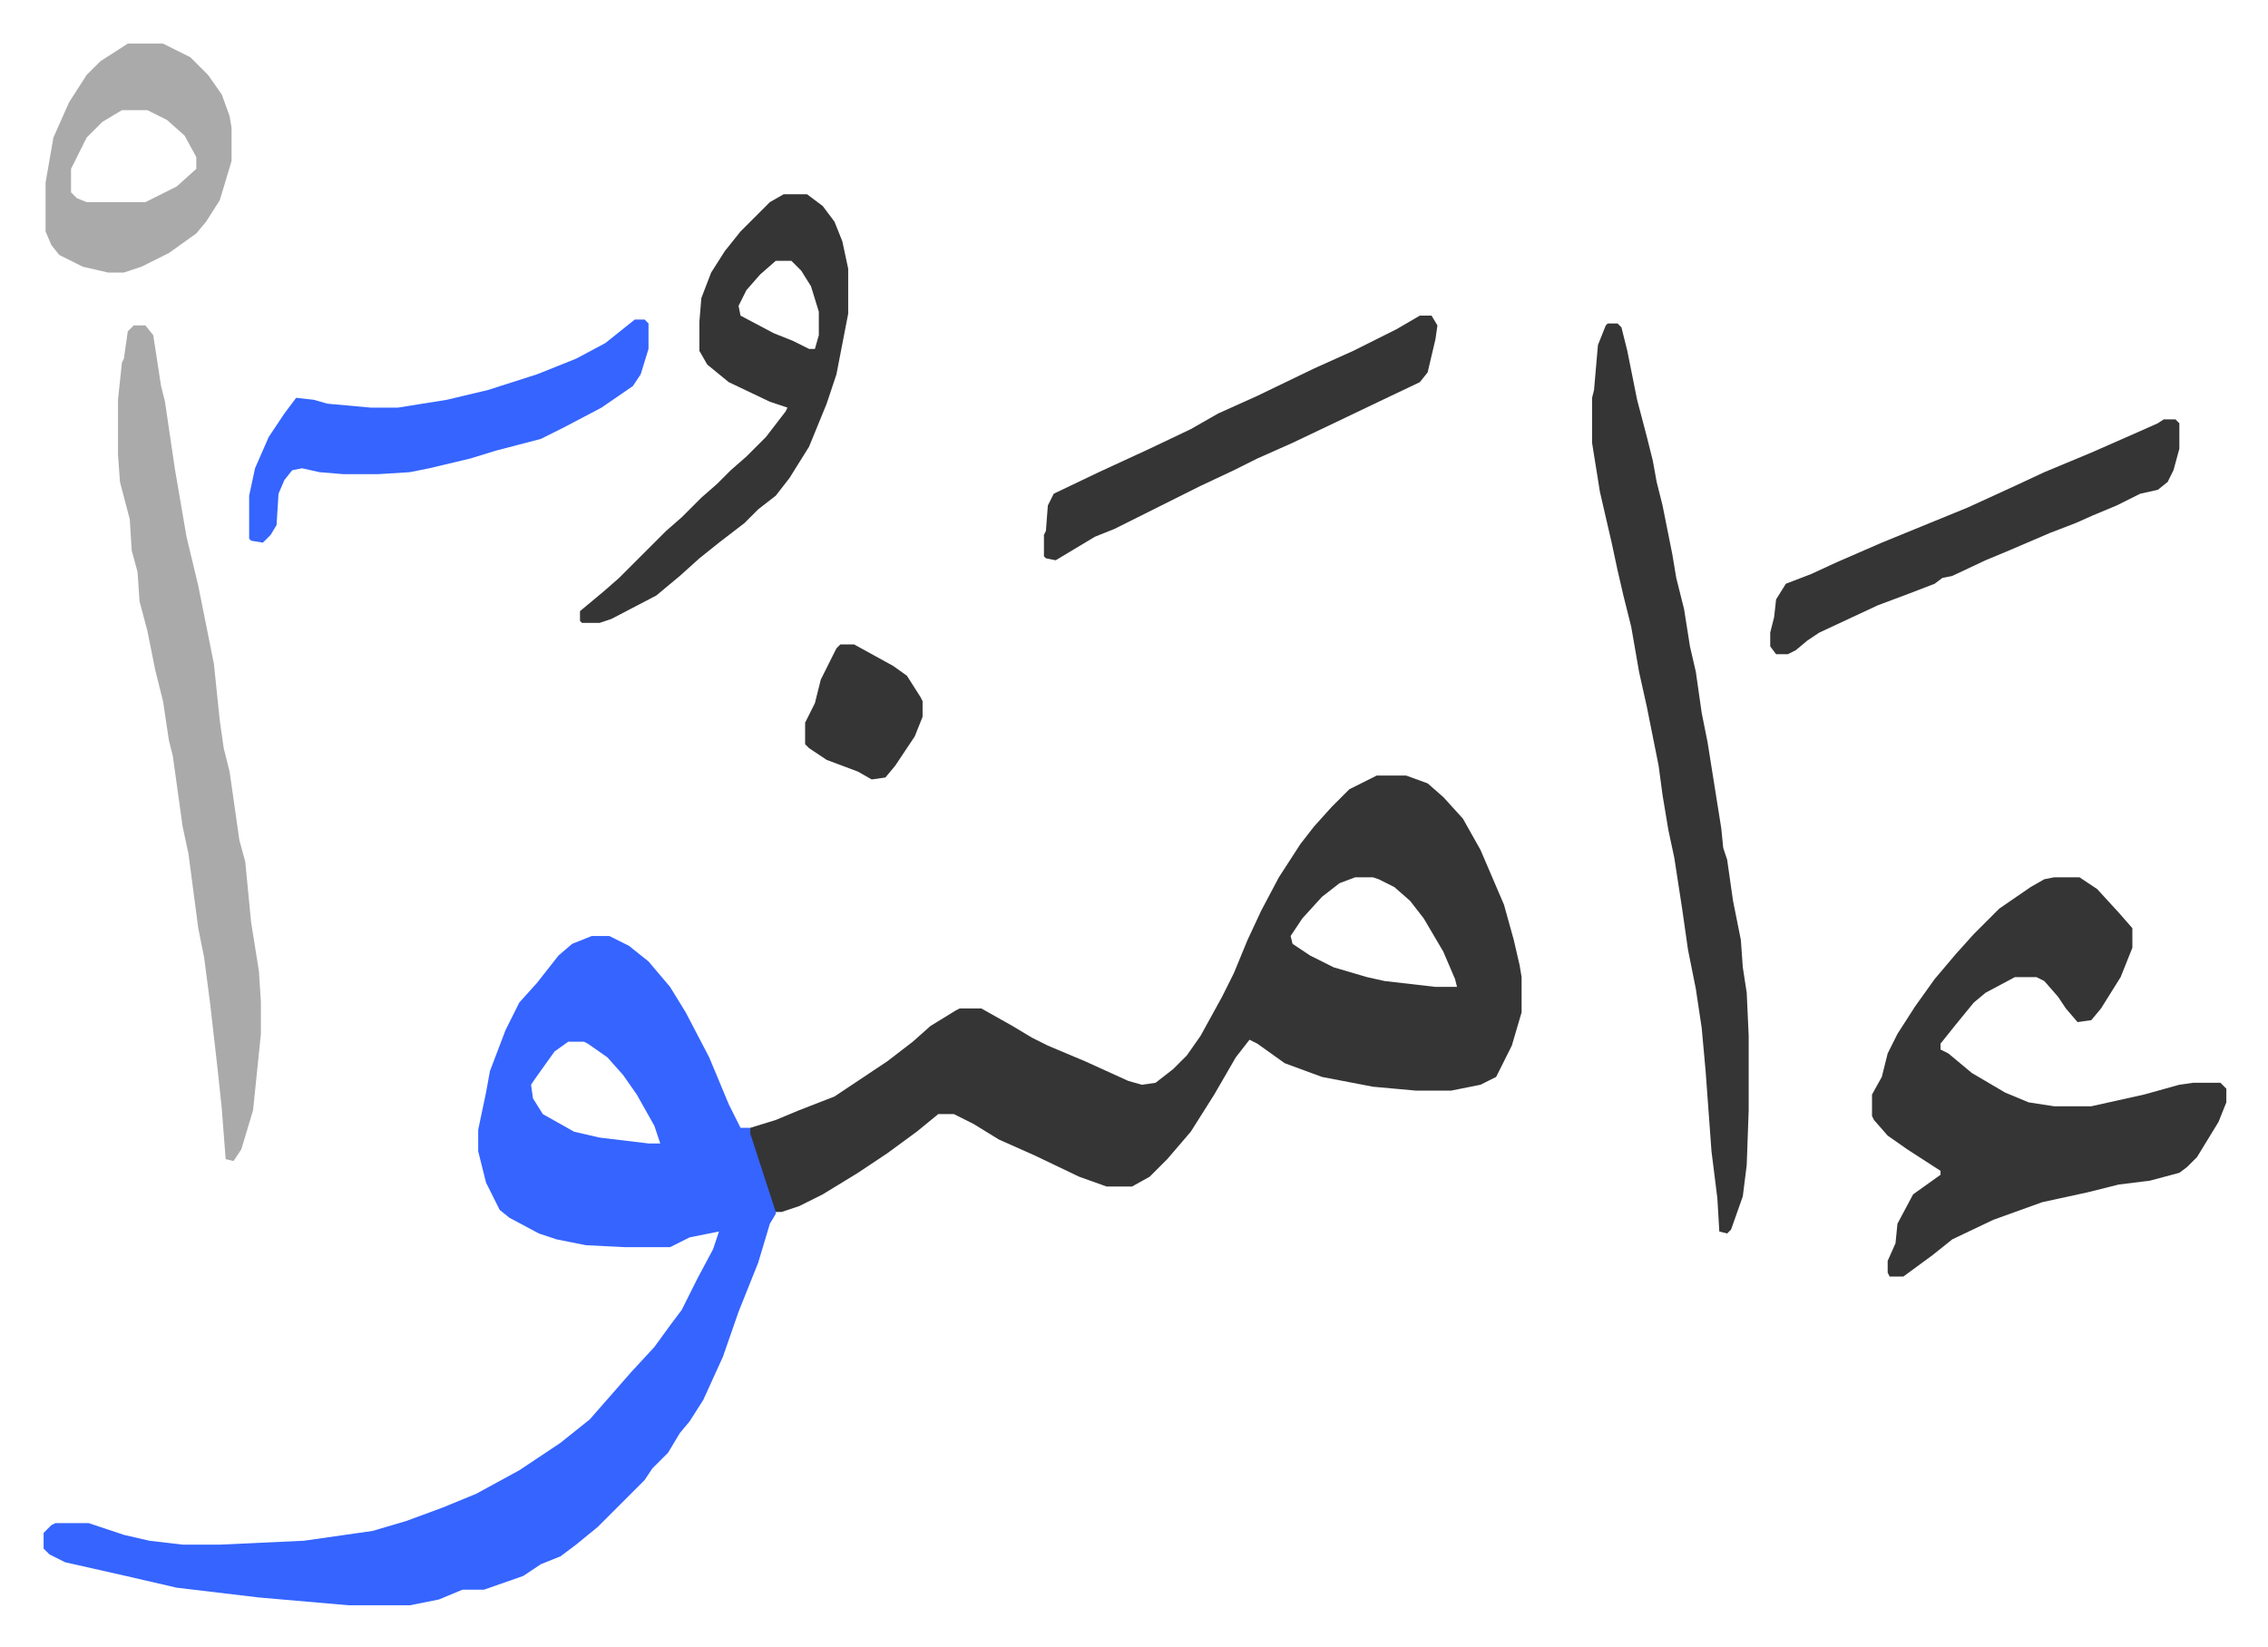
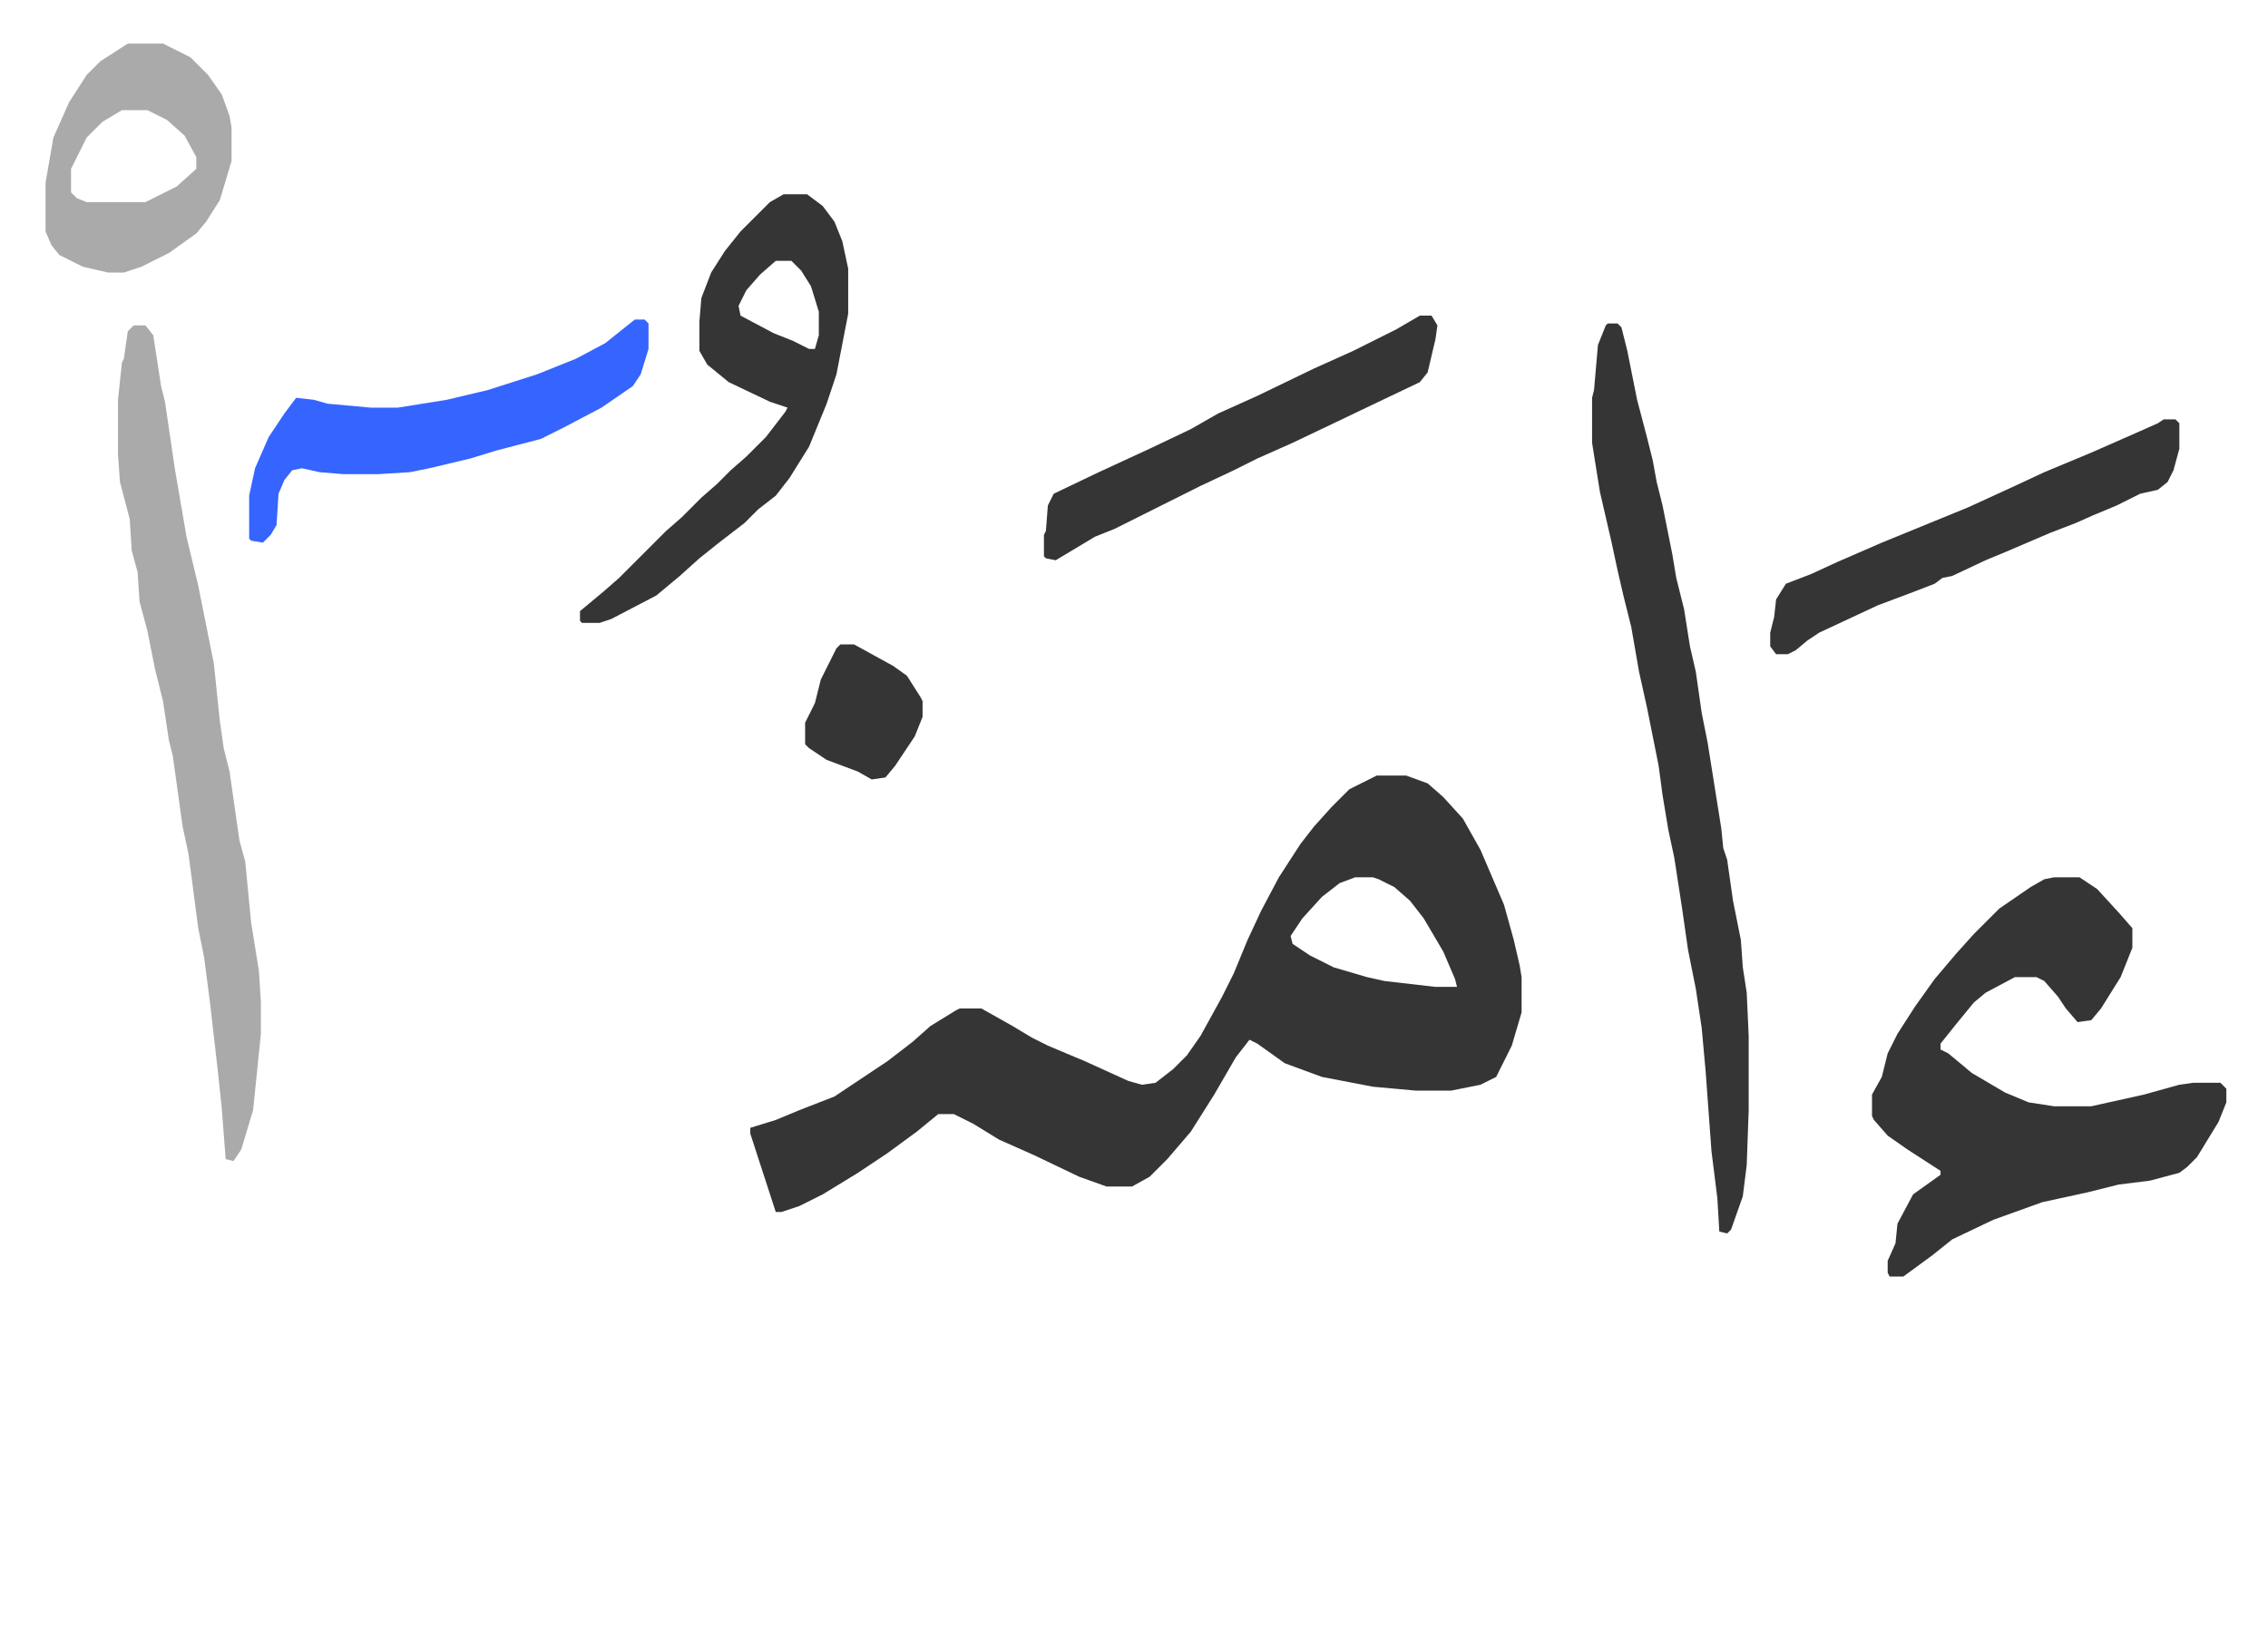
<svg xmlns="http://www.w3.org/2000/svg" role="img" viewBox="-22.28 318.72 1158.56 841.56">
-   <path fill="#3564ff" id="rule_madd_obligatory_4_5_vowels" d="M280 797h9l10 5 10 8 11 13 8 13 12 23 10 24 6 12h5l13 39v5l-3 5-6 20-10 25-8 23-10 22-7 11-5 6-6 10-8 8-4 6-5 5-19 19-11 9-8 6-10 4-9 6-20 7h-11l-12 5-15 3h-31l-46-4-42-5-26-6-31-7-8-4-3-3v-8l4-4 2-1h17l18 6 13 3 17 2h19l43-2 35-5 17-5 19-7 17-7 22-12 21-14 10-8 5-4 7-8 7-8 7-8 12-13 8-11 6-8 8-16 8-15 3-9-15 3-10 5h-23l-20-1-15-3-9-3-15-8-5-4-7-14-4-16v-11l4-19 2-11 8-21 7-14 9-10 11-14 7-6zm-12 54l-7 5-10 14-2 3 1 7 5 8 16 9 13 3 25 3h6l-3-9-9-16-7-10-8-9-10-7-2-1z" />
  <path fill="#353535" id="rule_normal" d="M681 715h15l11 4 8 7 10 11 9 16 12 28 5 18 3 13 1 6v18l-5 17-8 16-8 4-15 3h-18l-22-2-26-5-19-7-14-10-4-2-7 9-11 19-12 19-12 14-9 9-9 5h-13l-14-5-23-11-18-8-13-8-10-5h-8l-11 9-15 11-15 10-18 11-12 6-9 3h-3l-13-40v-3l13-4 12-5 18-7 27-18 13-10 9-8 13-8 2-1h11l16 9 10 6 8 4 19 8 22 10 7 2 7-1 9-7 7-7 7-10 11-20 6-12 7-17 7-15 9-17 11-17 7-9 9-10 9-9zm-11 52l-8 3-9 7-10 11-6 9 1 4 9 6 12 6 17 5 9 2 26 3h11l-1-4-6-14-10-17-7-9-8-7-8-4-3-1zm357 0h13l9 6 11 12 7 8v10l-6 15-10 16-5 6-7 1-6-7-4-6-7-8-4-2h-11l-15 8-6 5-9 11-8 10v3l4 2 12 10 17 10 12 5 13 2h19l27-6 18-5 7-1h14l3 3v7l-4 10-11 18-5 5-4 3-15 4-16 2-16 4-23 5-25 9-21 10-10 8-15 11h-7l-1-2v-6l4-9 1-10 8-15 14-10v-2l-17-11-10-7-7-8-1-2v-11l5-9 3-12 5-10 9-14 10-14 11-13 9-10 13-13 16-11 7-4zM799 484h5l2 2 3 12 5 25 5 19 3 12 2 11 3 12 2 10 3 15 2 12 4 16 3 19 3 13 3 21 3 15 7 44 1 10 2 6 3 21 4 20 1 14 2 13 1 22v38l-1 28-2 16-6 17-2 2-4-1-1-17-3-24-3-41-2-22-3-20-4-20-3-21-4-26-3-14-3-18-2-15-4-20-2-10-4-18-4-23-4-16-3-13-3-14-6-26-4-25v-23l1-4 2-23 4-10z" />
  <path fill="#aaa" id="rule_hamzat_wasl" d="M46 485h6l4 5 4 26 2 8 5 34 6 35 6 25 5 25 3 15 3 29 2 14 3 12 5 35 3 11 3 31 4 25 1 16v16l-4 39-6 20-4 6-4-1-2-26-2-19-4-35-3-23-3-15-5-38-3-14-5-36-2-8-3-20-4-16-4-20-4-15-1-15-3-11-1-16-5-19-1-14v-28l2-19 1-2 2-14z" />
  <path fill="#353535" id="rule_normal" d="M378 418h12l8 6 6 8 4 10 3 14v23l-6 31-5 15-9 22-10 16-7 9-9 7-7 7-13 10-10 8-10 9-12 10-23 12-6 2h-9l-1-1v-5l12-10 8-7 24-24 8-7 10-10 8-7 7-7 8-7 10-10 10-13 1-2-9-3-21-10-11-9-4-7v-15l1-12 5-13 7-11 8-10 15-15zm-4 34l-8 7-7 8-4 8 1 5 17 9 10 4 8 4h3l2-7v-12l-4-13-5-8-5-5z" />
  <path fill="#3564ff" id="rule_madd_obligatory_4_5_vowels" d="M302 482h5l2 2v13l-4 13-4 6-16 11-19 10-12 6-23 6-13 4-21 5-10 2-16 1h-18l-12-1-9-2-5 1-4 5-3 7-1 16-3 5-4 4-6-1-1-1v-22l3-14 7-16 8-12 6-8 9 1 7 2 22 2h14l25-4 21-5 25-8 20-8 15-8 10-8z" />
  <path fill="#353535" id="rule_normal" d="M1083 533h6l2 2v13l-3 11-3 6-5 4-9 2-12 6-12 5-9 4-13 5-21 9-12 5-17 8-5 1-4 3-13 5-16 6-30 14-6 4-6 5-4 2h-6l-3-4v-7l2-8 1-9 5-8 13-5 13-6 23-10 44-18 24-11 15-7 24-10 25-11 9-4z" />
  <path fill="#aaa" id="rule_hamzat_wasl" d="M43 341h18l14 7 9 9 7 10 4 11 1 6v17l-6 20-7 11-5 6-14 10-14 7-9 3h-8l-13-3-12-6-4-5-3-7v-25l4-23 8-18 9-14 7-7zm-3 34l-10 6-8 8-8 16v12l3 3 5 2h30l16-8 10-9v-6l-6-11-9-8-10-5z" />
  <path fill="#353535" id="rule_normal" d="M703 480h6l3 5-1 7-4 17-4 5-21 10-23 11-21 10-18 8-12 6-17 8-16 8-16 8-12 6-10 4-10 6-10 6-5-1-1-1v-11l1-2 1-13 3-6 23-11 26-12 21-10 14-8 20-9 29-14 20-9 22-11zM407 648h7l20 11 7 5 7 11 1 2v8l-4 10-10 15-5 6-7 1-7-4-16-6-9-6-2-2v-11l5-10 3-12 8-16z" />
</svg>